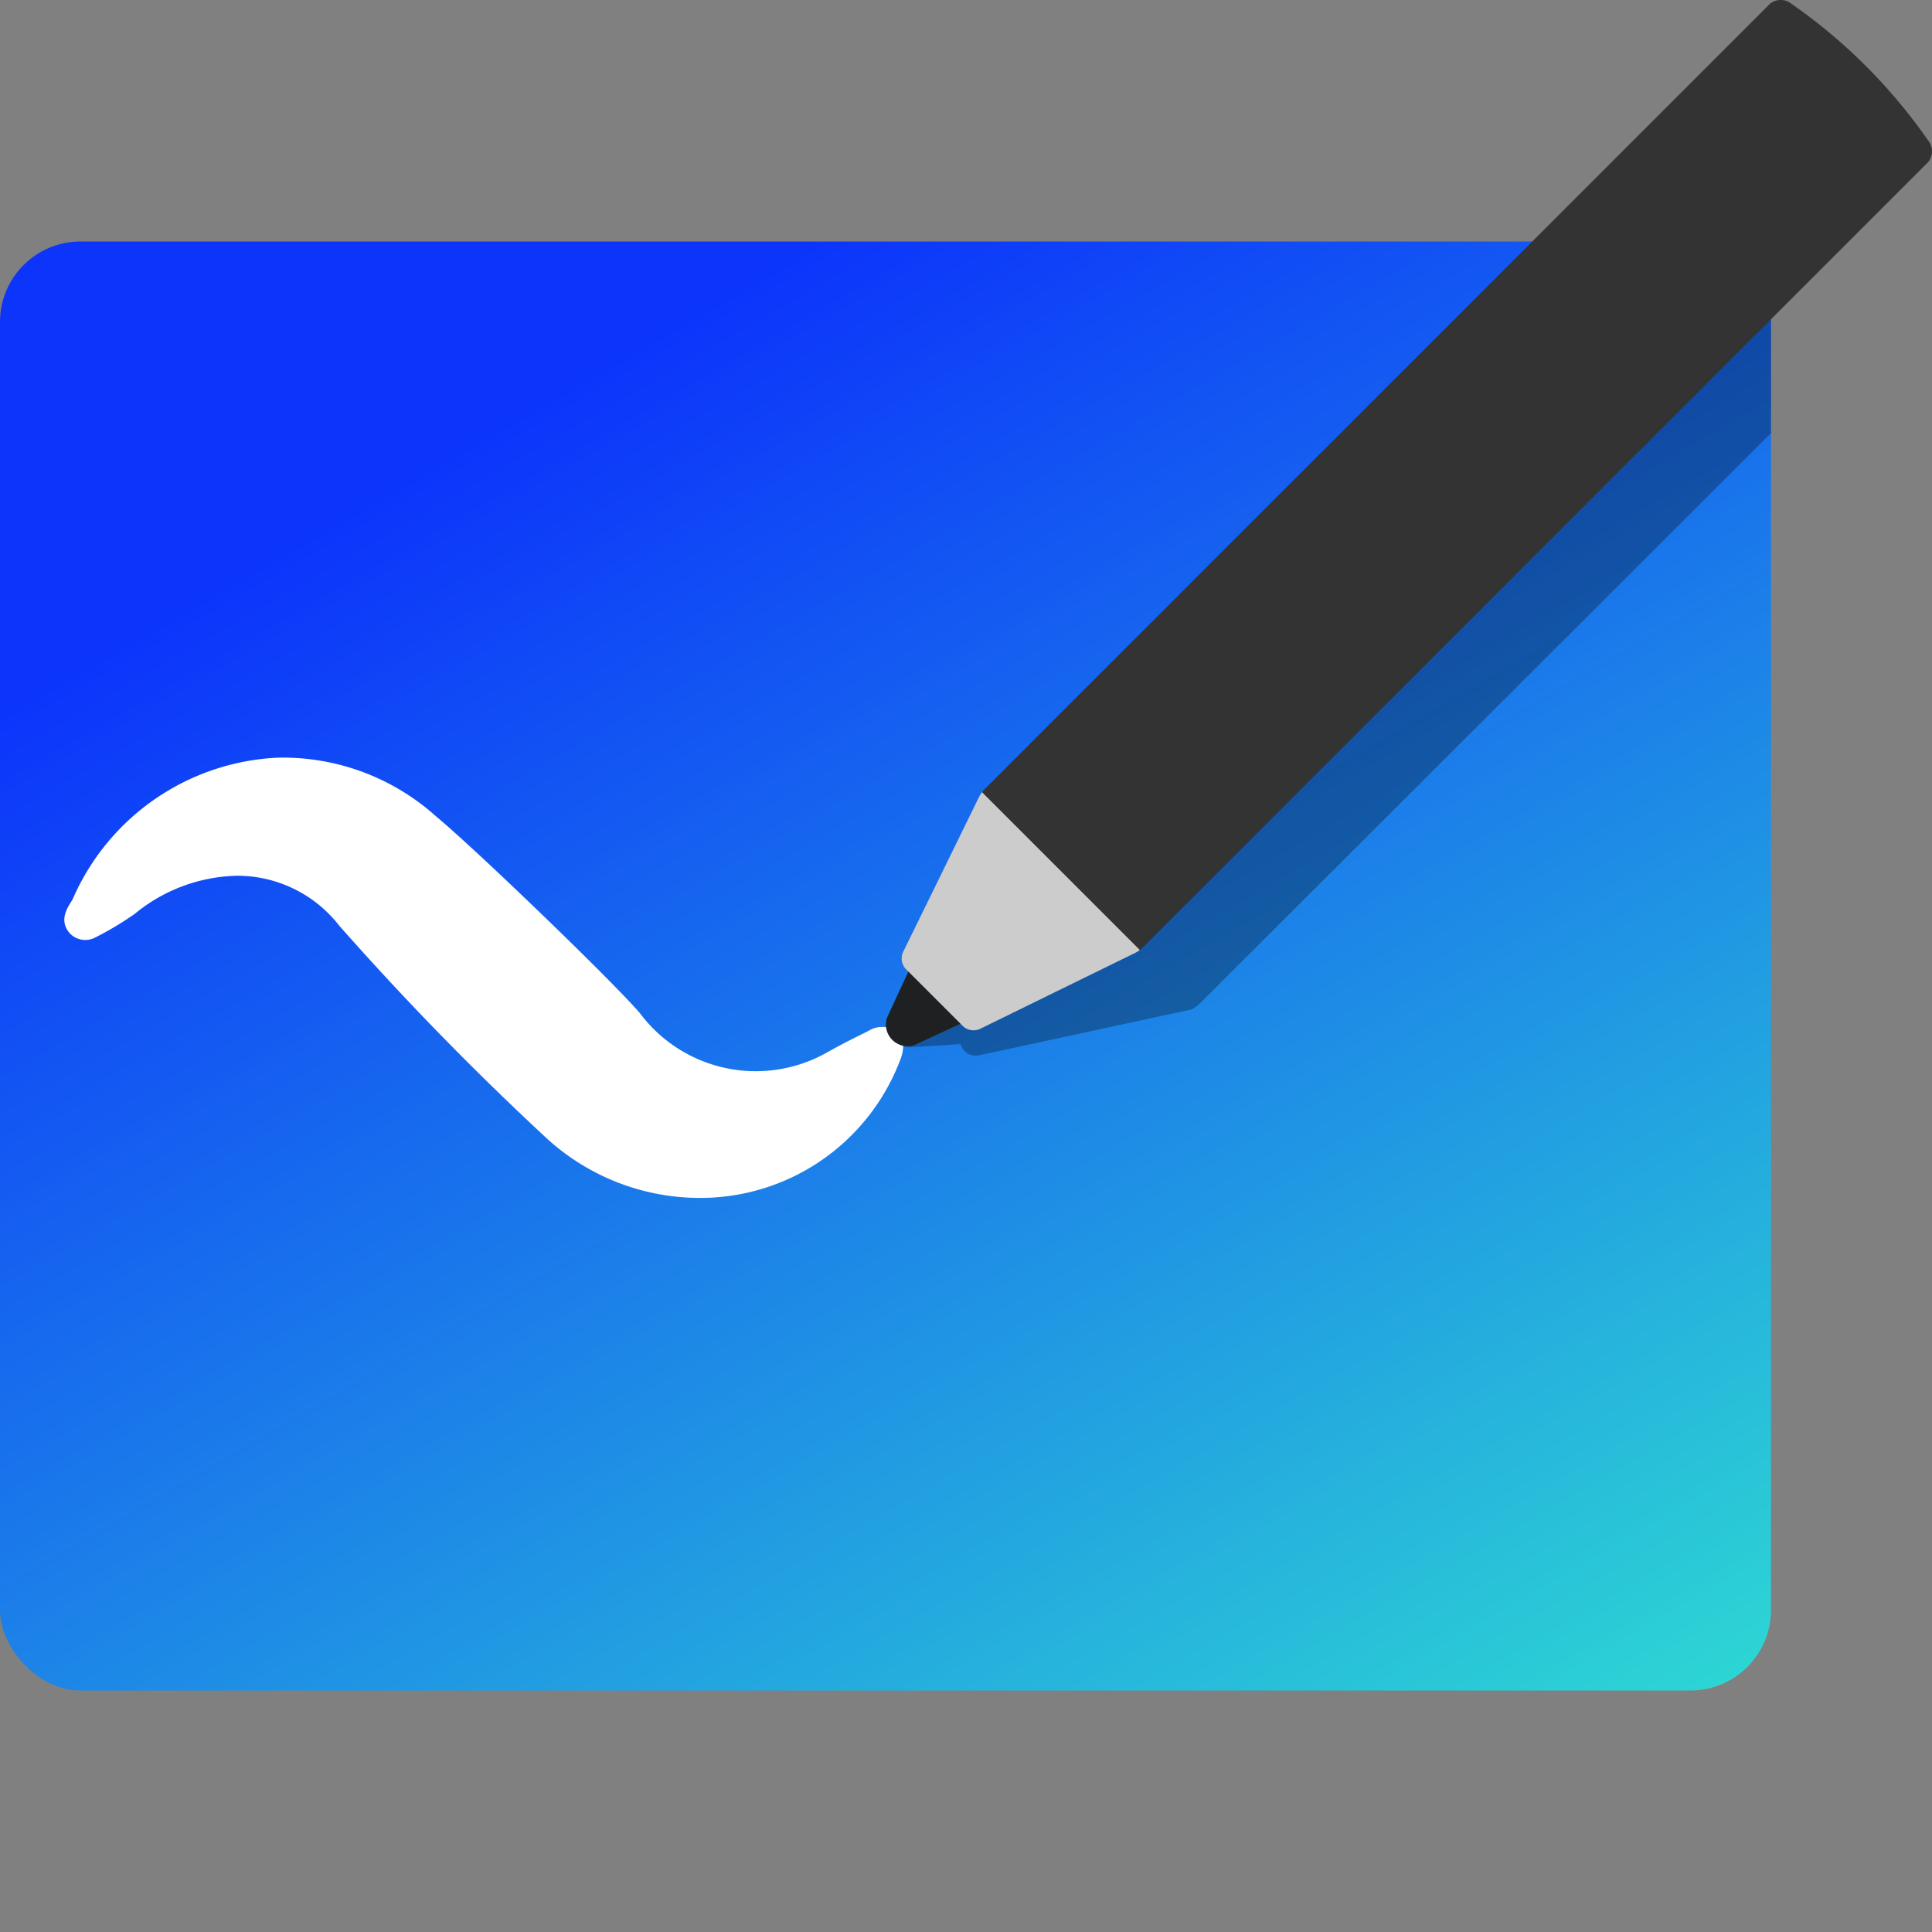
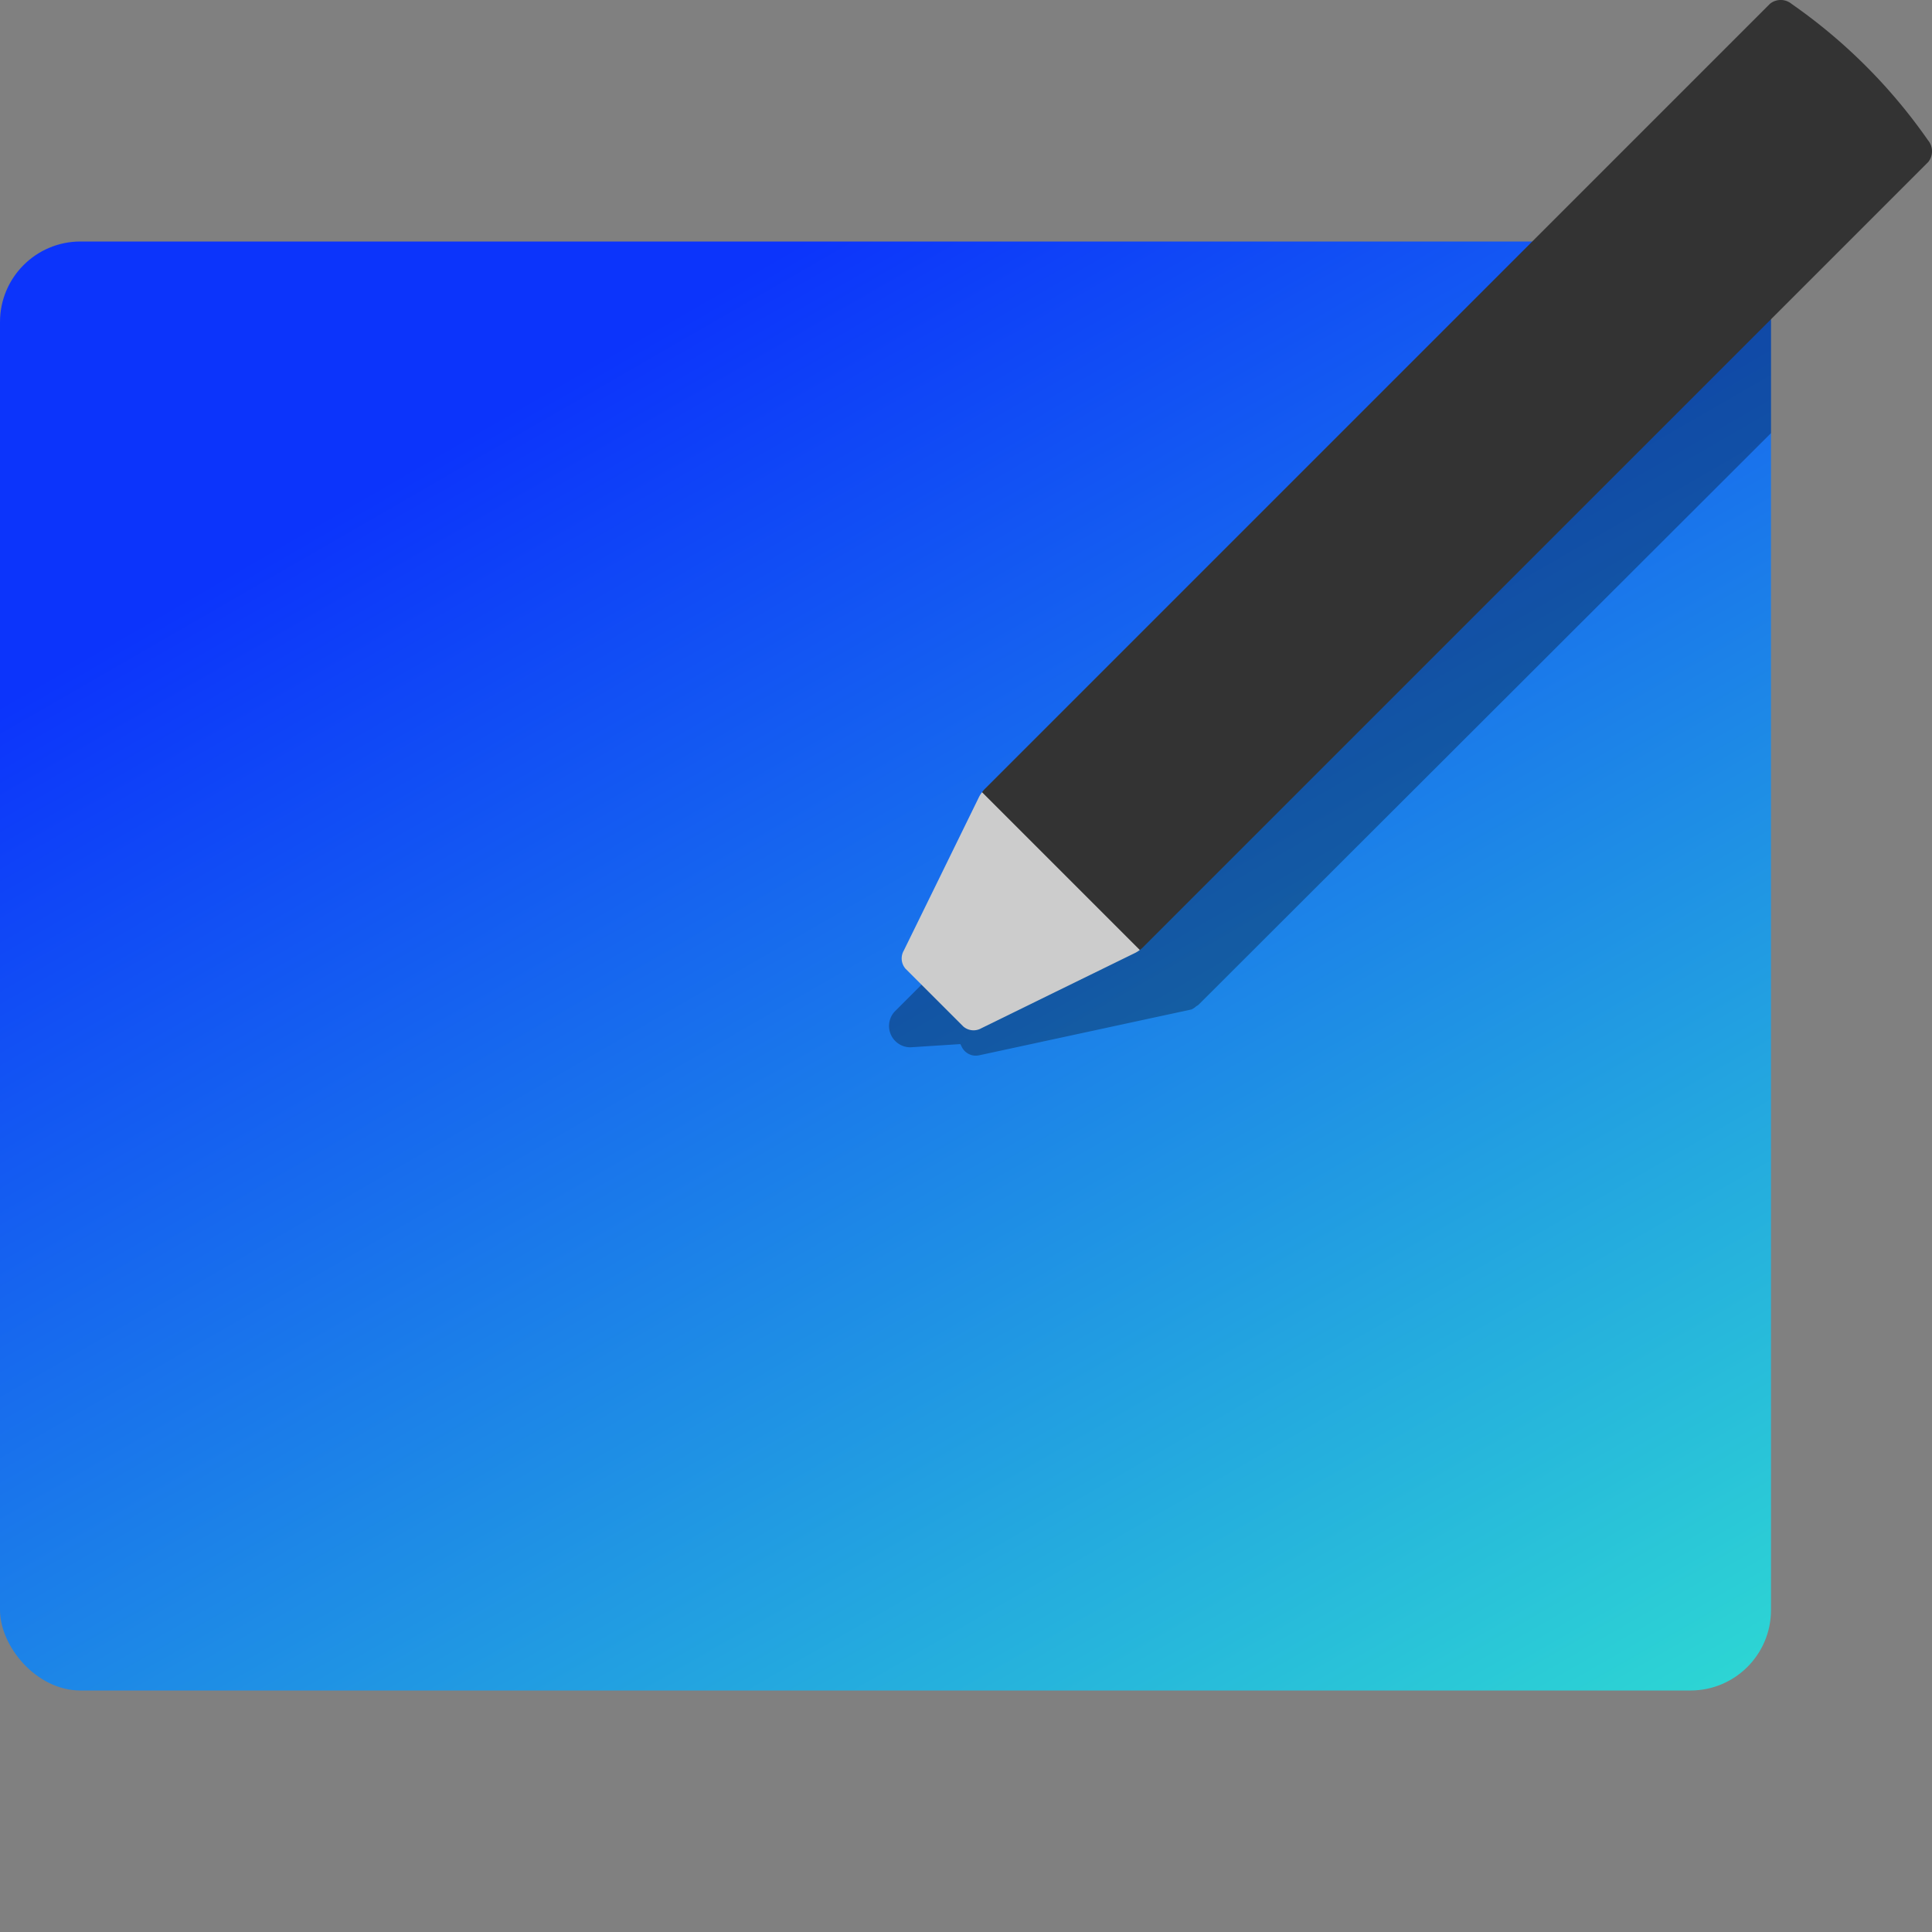
<svg xmlns="http://www.w3.org/2000/svg" viewBox="0 0 24 24">
  <rect x="0" y="0" width="24" height="24" fill="#808080" stroke="none" />
  <defs>
    <linearGradient id="a" x1="19.766" y1="27.184" x2="6.839" y2="4.793" gradientUnits="userSpaceOnUse">
      <stop offset="0.096" stop-color="#30e5d0" />
      <stop offset="1" stop-color="#0c34fb" />
    </linearGradient>
  </defs>
  <title>Icon</title>
  <rect y="3" width="22" height="18" rx="1" fill="url(#a)" />
-   <path d="M3.45,9.412a2.845,2.845,0,0,1,1.962.725c.512.425,2.211,2.066,2.538,2.45a1.797,1.797,0,0,0,2.3.5c.312-.175.469-.242.568-.297a.324.324,0,0,1,.336.031c.096.072.071.252.027.35A2.654,2.654,0,0,1,8.713,14.881a2.821,2.821,0,0,1-1.905-.725,36.888,36.888,0,0,1-2.594-2.657,1.603,1.603,0,0,0-1.273-.62,2.066,2.066,0,0,0-1.268.474,3.944,3.944,0,0,1-.508.302.266.266,0,0,1-.3-.063c-.146-.17-.011-.337.037-.42A2.925,2.925,0,0,1,3.45,9.412Z" fill="#fff" />
  <path d="M22,4V5.38l-7.1,7.09a.135.135,0,0,1-.04.03.205.205,0,0,1-.06.04l-2.64.57a.194.194,0,0,1-.21-.1l-.02-.04-.62.04a.265.265,0,0,1-.2-.44l.44-.44-.02-.04a.193.193,0,0,1,.06-.22l.55-1.06.72-.2a.535.535,0,0,0,.04-.07l.04-.04,7.5-7.5H21A1.003,1.003,0,0,1,22,4Z" opacity="0.3" />
-   <path d="M12.389,12.505l-1.028.476a.268.268,0,0,1-.341-.341l.476-1.028Z" fill="#1e2021" />
  <path d="M14.2,11.766,23.953,2.013a.213.213,0,0,0-.003-.271A6.789,6.789,0,0,0,22.258.05a.213.213,0,0,0-.271-.003L12.234,9.8a.377.377,0,0,0-.035.042l.613,1.311,1.347.648A.377.377,0,0,0,14.2,11.766Z" fill="#333" />
  <path d="M12.199,9.841a.394.394,0,0,0-.038.061l-.486.993-.448.914a.194.194,0,0,0,.022.225l.717.717a.195.195,0,0,0,.225.022l.914-.448.993-.486a.349.349,0,0,0,.061-.038l-1.006-1.006Z" fill="#ccc" />
</svg>